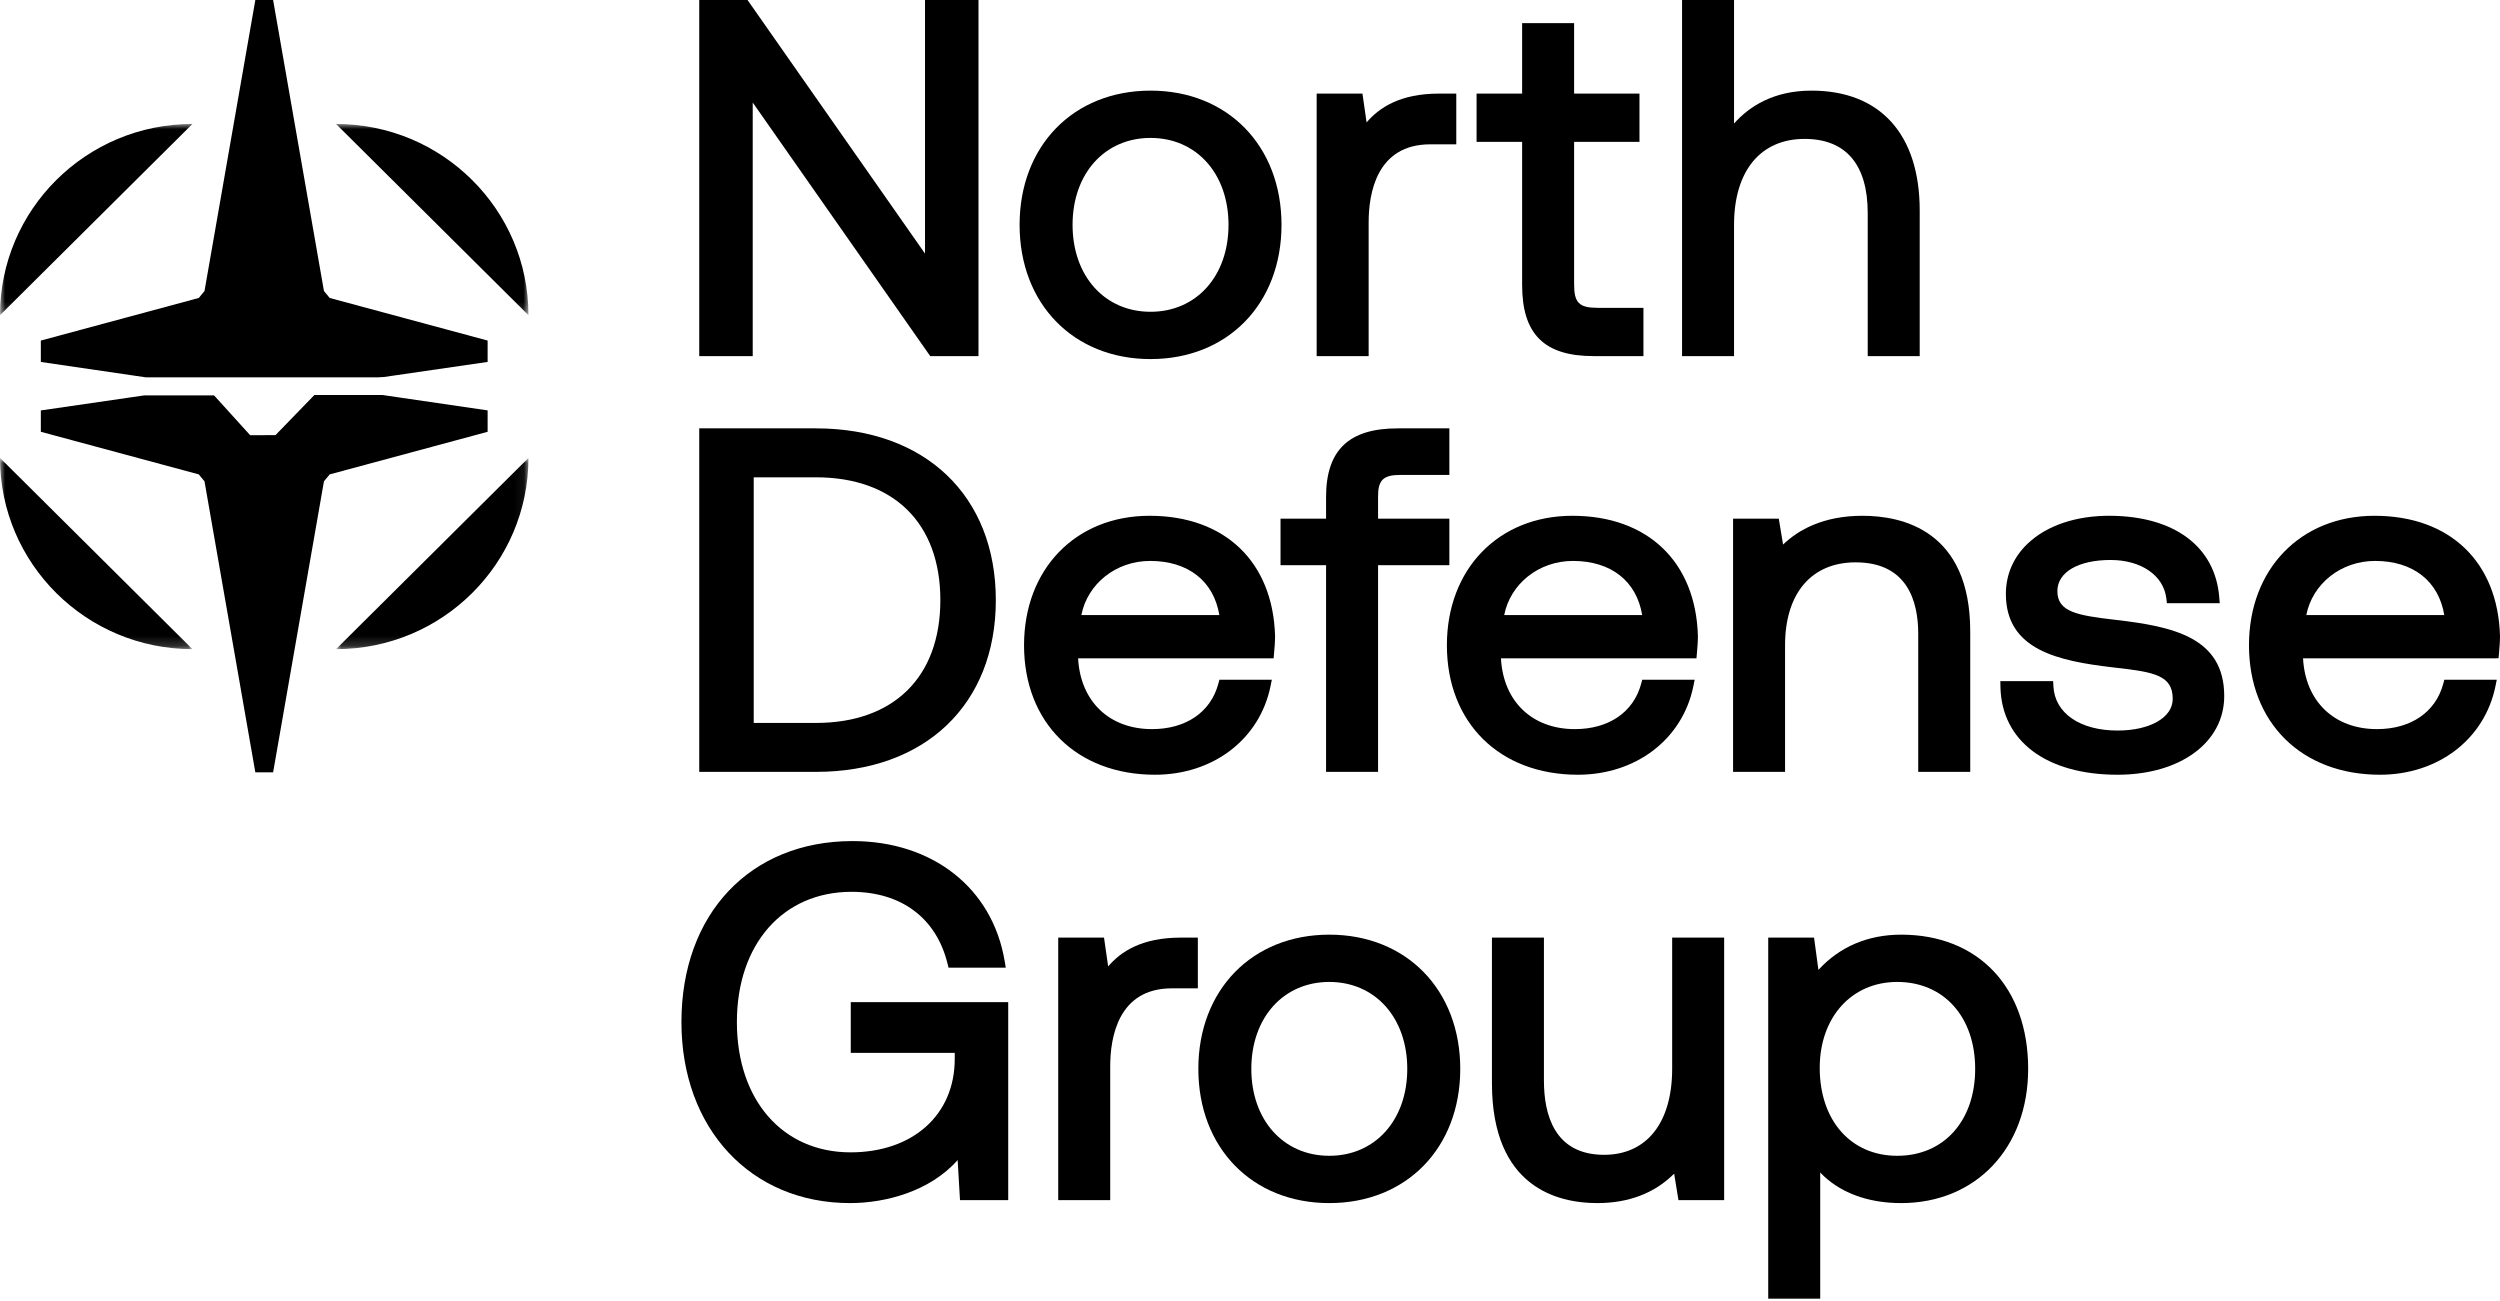
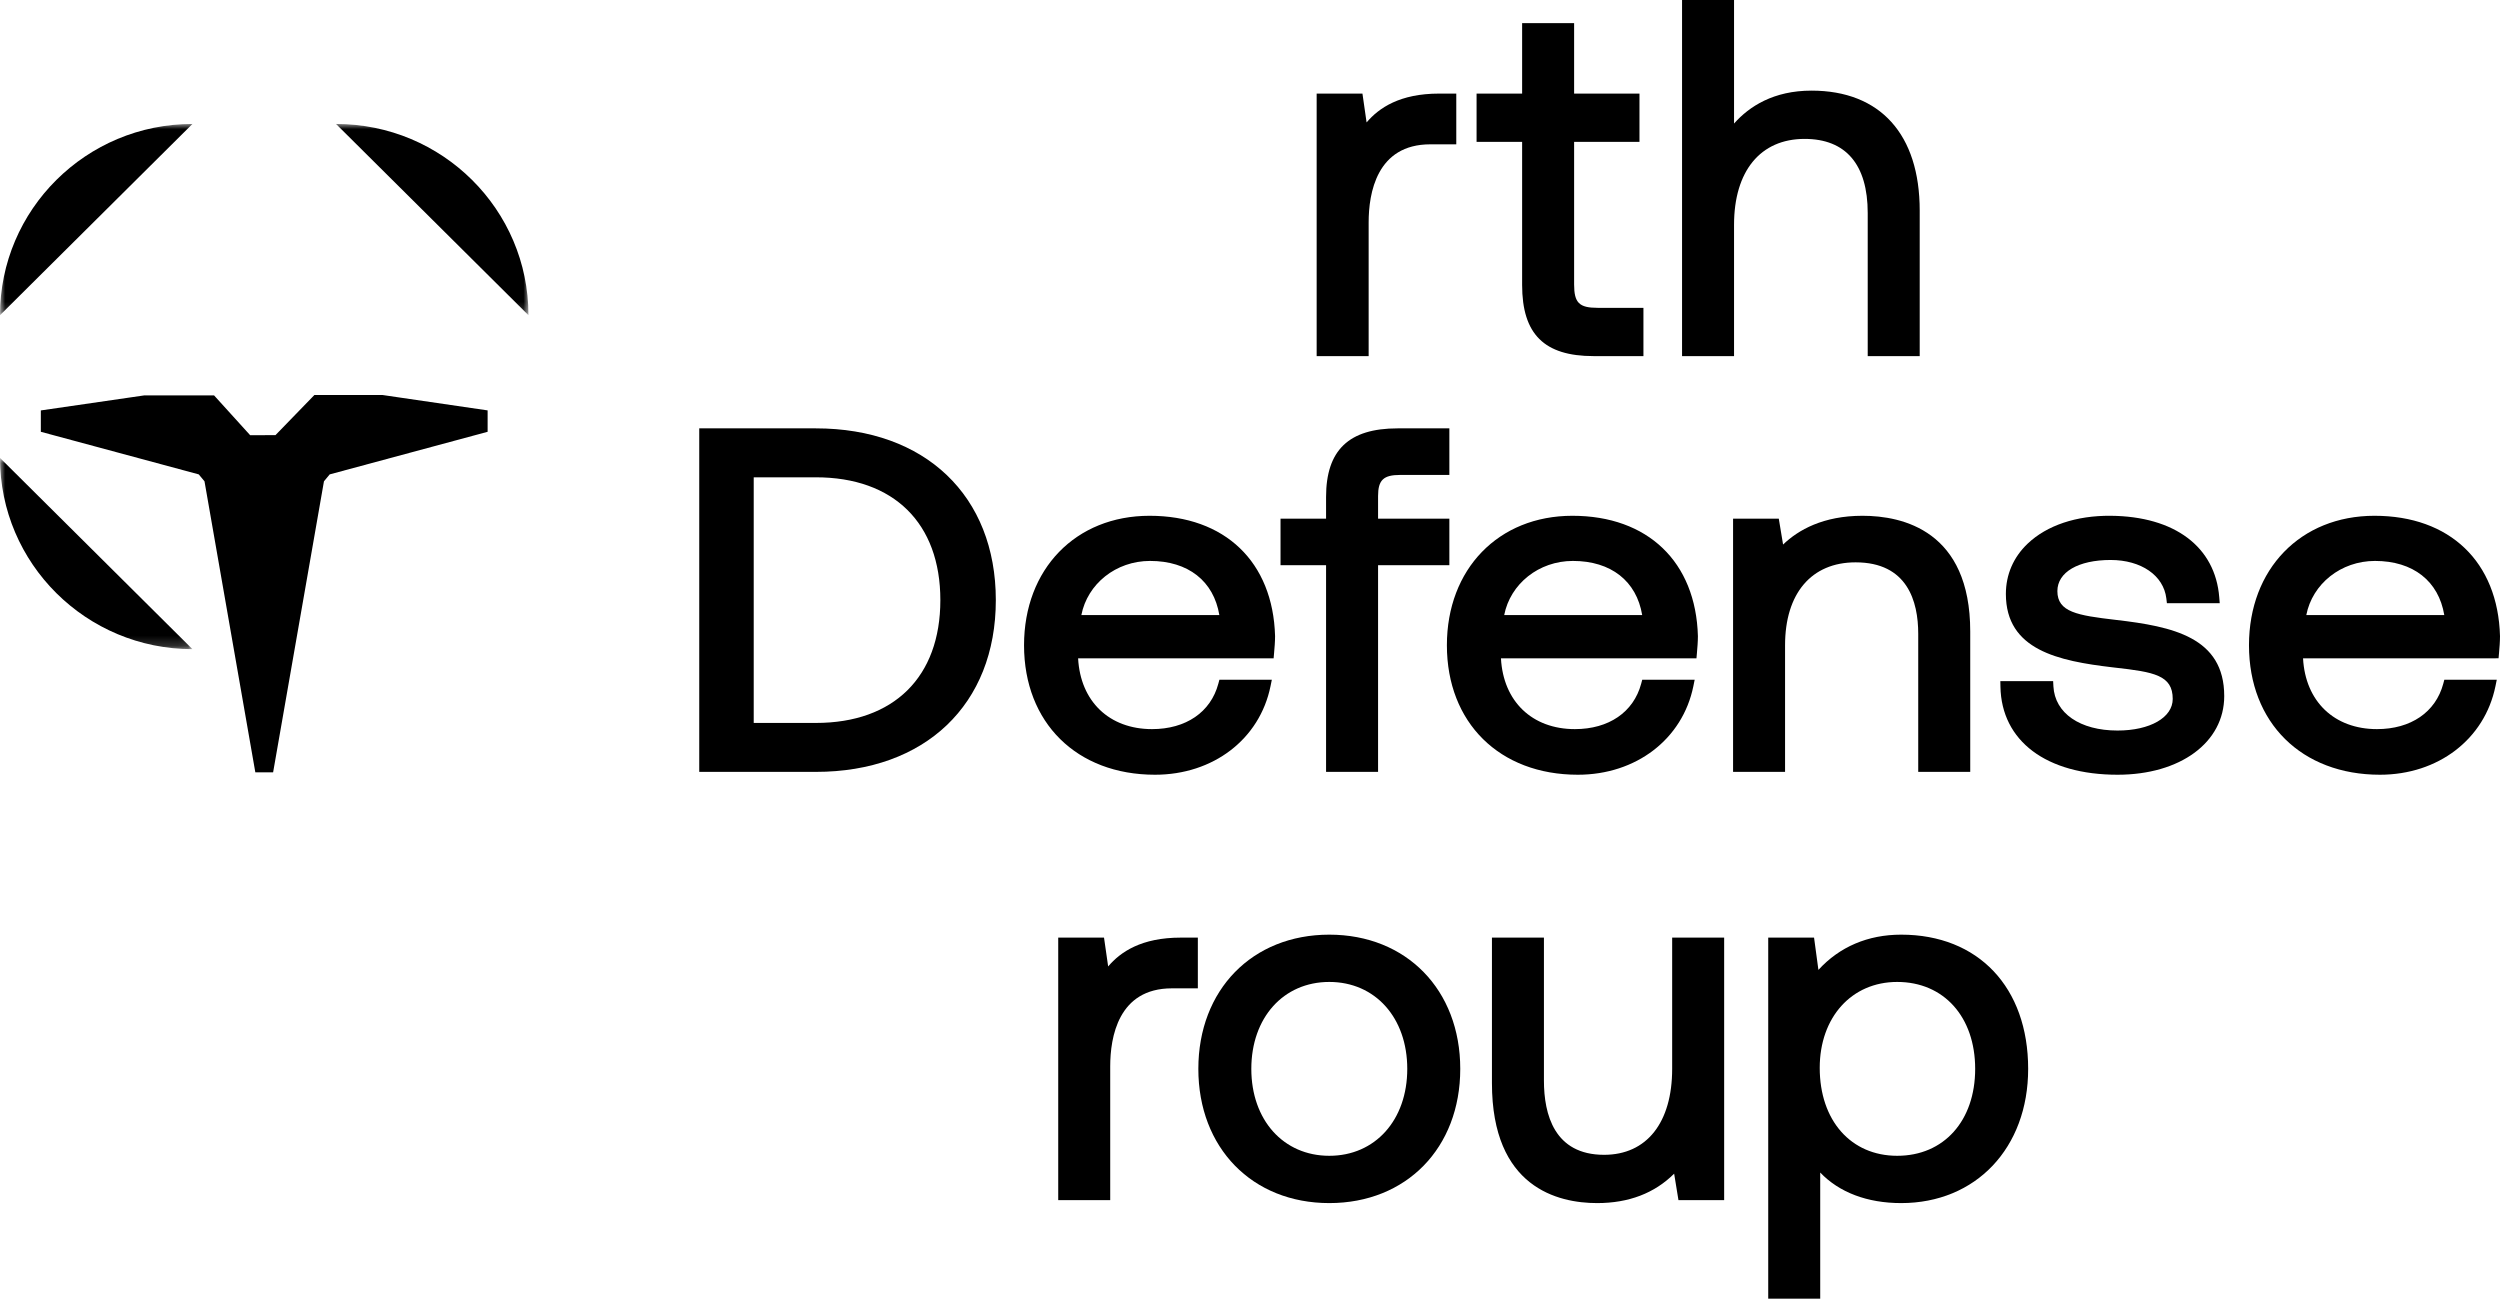
<svg xmlns="http://www.w3.org/2000/svg" xmlns:xlink="http://www.w3.org/1999/xlink" width="246px" height="128px" viewBox="0 0 246 128" version="1.1">
  <title>Group</title>
  <defs>
    <polygon id="path-1" points="0 0 52 0 52 18.819 0 18.819" />
    <polygon id="path-3" points="0 0 18.936 0 18.936 18.819 0 18.819" />
    <polygon id="path-5" points="0 0 18.936 0 18.936 18.819 0 18.819" />
  </defs>
  <g id="Page-1" stroke="none" stroke-width="1" fill="none" fill-rule="evenodd">
    <g id="Group">
      <g transform="translate(67.053, 82.762)" fill="color(display-p3 0.000 0.000 0.000)">
-         <path d="M16.662,20.84 L26.893,20.84 L26.893,21.445 C26.893,26.938 22.771,30.629 16.638,30.629 C9.95,30.629 5.457,25.478 5.457,17.811 C5.457,10.144 9.989,4.993 16.735,4.993 C21.624,4.993 25.065,7.558 26.178,12.033 L26.283,12.456 L31.915,12.456 L31.806,11.807 C30.605,4.634 24.727,0 16.833,0 C6.765,0 0,7.158 0,17.811 C0,28.298 6.822,35.622 16.589,35.622 C20.054,35.622 24.449,34.482 27.179,31.387 L27.411,35.331 L32.155,35.331 L32.155,15.848 L16.662,15.848 L16.662,20.84 Z" id="Fill-24" />
        <path d="M41.582,9.499 L37.076,9.499 L37.076,35.331 L42.192,35.331 L42.192,22.172 C42.192,19.304 42.98,14.491 48.257,14.491 L50.815,14.491 L50.815,9.499 L49.134,9.499 C45.262,9.499 43.208,10.903 41.989,12.336 L41.582,9.499 Z" id="Fill-27" />
        <path d="M63.75,9.208 C71.337,9.208 76.636,14.639 76.636,22.415 C76.636,30.191 71.337,35.622 63.75,35.622 C56.163,35.622 50.864,30.191 50.864,22.415 C50.864,14.639 56.163,9.208 63.75,9.208 Z M63.75,13.861 C59.233,13.861 56.077,17.379 56.077,22.415 C56.077,27.451 59.233,30.968 63.75,30.968 C68.267,30.968 71.422,27.451 71.422,22.415 C71.422,17.379 68.267,13.861 63.75,13.861 Z" id="Combined-Shape" />
        <path d="M97.488,22.415 C97.488,27.71 94.984,30.872 90.79,30.872 C85.897,30.872 84.87,26.905 84.87,23.578 L84.87,9.499 L79.754,9.499 L79.754,23.82 C79.754,34.089 86.241,35.622 90.107,35.622 C93.214,35.622 95.757,34.649 97.683,32.726 L98.107,35.331 L102.604,35.331 L102.604,9.499 L97.488,9.499 L97.488,22.415 Z" id="Fill-31" />
        <path d="M127.304,22.415 C127.304,27.531 124.221,30.968 119.631,30.968 C115.071,30.968 112.008,27.492 112.008,22.318 C112.008,17.339 115.142,13.861 119.631,13.861 C124.221,13.861 127.304,17.299 127.304,22.415 Z M111.879,12.676 L111.45,9.499 L106.94,9.499 L106.94,45.024 L112.056,45.024 L112.056,32.615 C113.917,34.566 116.683,35.622 120.021,35.622 C127.379,35.622 132.518,30.191 132.518,22.415 C132.518,14.392 127.613,9.208 120.021,9.208 C116.747,9.208 113.958,10.402 111.879,12.676 Z" id="Fill-33" />
      </g>
      <g transform="translate(68.806, 42.151)" fill="color(display-p3 0.000 0.000 0.000)">
        <path d="M11.473,0 C22.231,0 29.183,6.634 29.183,16.901 C29.183,27.168 22.231,33.802 11.473,33.802 L0,33.802 L0,0 Z M11.473,4.816 L5.36,4.816 L5.36,28.986 L11.473,28.986 C19.145,28.986 23.725,24.468 23.725,16.901 C23.725,9.334 19.145,4.816 11.473,4.816 Z" id="Combined-Shape" />
        <path d="M44.311,8.602 C51.727,8.602 56.459,13.138 56.661,20.44 C56.661,20.991 56.61,21.573 56.561,22.136 L56.518,22.629 L37.28,22.629 C37.505,26.862 40.34,29.594 44.554,29.594 C47.888,29.594 50.326,27.927 51.075,25.136 L51.184,24.732 L56.343,24.732 L56.212,25.374 C55.147,30.583 50.58,34.083 44.846,34.083 C37.139,34.083 31.96,28.963 31.96,21.342 C31.96,13.841 37.039,8.602 44.311,8.602 Z M44.359,13.045 C41.005,13.045 38.201,15.297 37.599,18.374 L51.178,18.374 C50.621,15.024 48.112,13.045 44.359,13.045 Z" id="Combined-Shape" />
        <path d="M73.811,8.883 L66.796,8.883 L66.796,6.663 C66.796,5.088 67.322,4.583 68.963,4.583 L73.811,4.583 L73.811,3.58684343e-05 L68.72,3.58684343e-05 C63.917,3.58684343e-05 61.679,2.147 61.679,6.756 L61.679,8.883 L57.198,8.883 L57.198,13.465 L61.679,13.465 L61.679,33.802 L66.796,33.802 L66.796,13.465 L73.811,13.465 L73.811,8.883 Z" id="Fill-14" />
        <path d="M85.918,8.602 C93.334,8.602 98.067,13.138 98.268,20.44 C98.268,20.991 98.218,21.573 98.169,22.136 L98.126,22.629 L78.888,22.629 C79.113,26.862 81.948,29.594 86.162,29.594 C89.496,29.594 91.933,27.927 92.683,25.136 L92.791,24.732 L97.95,24.732 L97.82,25.374 C96.755,30.583 92.187,34.083 86.454,34.083 C78.746,34.083 73.568,28.963 73.568,21.342 C73.568,13.841 78.646,8.602 85.918,8.602 Z M85.966,13.045 C82.613,13.045 79.809,15.297 79.207,18.374 L92.786,18.374 C92.229,15.024 89.719,13.045 85.966,13.045 Z" id="Combined-Shape" />
        <path d="M106.649,11.432 L106.226,8.883 L101.728,8.883 L101.728,33.802 L106.844,33.802 L106.844,21.343 C106.844,16.234 109.439,13.184 113.786,13.184 C118.879,13.184 119.948,17.011 119.948,20.22 L119.948,33.802 L125.065,33.802 L125.065,19.987 C125.065,10.082 118.426,8.602 114.468,8.602 C110.597,8.602 108.148,9.991 106.649,11.432 Z" id="Fill-18" />
        <path d="M133.64,16.013 C133.64,14.153 135.695,12.951 138.877,12.951 C141.885,12.951 144.089,14.47 144.361,16.73 L144.418,17.206 L149.615,17.206 L149.569,16.627 C149.178,11.655 145.183,8.655 138.881,8.602 C135.507,8.572 132.603,9.548 130.717,11.342 C129.314,12.677 128.572,14.389 128.572,16.294 C128.572,21.815 133.749,22.887 139.054,23.513 L139.322,23.544 C143.15,23.976 144.99,24.288 144.99,26.625 C144.99,28.456 142.757,29.734 139.559,29.734 C135.864,29.734 133.387,28.026 133.249,25.383 L133.223,24.872 L128.027,24.872 L128.037,25.419 C128.136,30.763 132.551,34.083 139.559,34.083 C145.741,34.083 150.058,30.901 150.058,26.345 C150.058,20.56 145.008,19.496 139.382,18.845 C135.609,18.405 133.64,18.079 133.64,16.013 Z" id="Fill-20" />
        <path d="M164.844,8.602 C172.26,8.602 176.993,13.138 177.194,20.44 C177.195,20.989 177.144,21.568 177.096,22.129 L177.053,22.622 L176.536,22.629 L157.814,22.629 C158.039,26.862 160.874,29.594 165.088,29.594 C168.422,29.594 170.86,27.927 171.609,25.136 L171.717,24.732 L176.877,24.732 L176.746,25.374 C175.681,30.583 171.114,34.083 165.38,34.083 C157.672,34.083 152.494,28.963 152.494,21.342 C152.494,13.841 157.572,8.602 164.844,8.602 Z M164.893,13.045 C161.539,13.045 158.735,15.297 158.133,18.374 L171.712,18.374 C171.155,15.024 168.645,13.045 164.893,13.045 Z" id="Combined-Shape" />
      </g>
      <g transform="translate(68.806, 0.001)" fill="color(display-p3 0.000 0.000 0.000)">
-         <polygon id="Fill-1" points="22.215 0 22.215 24.952 4.751 0 0 0 0 35.04 5.262 35.04 5.262 10.089 22.727 35.04 27.478 35.04 27.478 0" />
-         <path d="M44.408,8.917 C51.995,8.917 57.294,14.348 57.294,22.124 C57.294,29.9 51.995,35.332 44.408,35.332 C36.821,35.332 31.522,29.9 31.522,22.124 C31.522,14.348 36.821,8.917 44.408,8.917 Z M44.408,13.571 C39.89,13.571 36.735,17.088 36.735,22.124 C36.735,27.16 39.89,30.678 44.408,30.678 C48.925,30.678 52.08,27.16 52.08,22.124 C52.08,17.088 48.925,13.571 44.408,13.571 Z" id="Combined-Shape" />
        <path d="M65.259,9.208 L60.753,9.208 L60.753,35.04 L65.869,35.04 L65.869,21.882 C65.869,19.013 66.657,14.201 71.934,14.201 L74.492,14.201 L74.492,9.208 L72.811,9.208 C68.939,9.208 66.885,10.612 65.666,12.045 L65.259,9.208 Z" id="Fill-4" />
        <path d="M86.087,13.959 L92.518,13.959 L92.518,9.208 L86.087,9.208 L86.087,2.278 L80.971,2.278 L80.971,9.208 L76.489,9.208 L76.489,13.959 L80.971,13.959 L80.971,28.037 C80.971,32.88 83.142,35.04 88.011,35.04 L92.908,35.04 L92.908,30.29 L88.401,30.29 C86.585,30.29 86.087,29.795 86.087,27.989 L86.087,13.959 Z" id="Fill-6" />
        <path d="M101.824,12.156 L101.824,0 L96.708,0 L96.708,35.04 L101.824,35.04 L101.824,22.125 C101.824,16.829 104.419,13.667 108.766,13.667 C112.829,13.667 114.977,16.19 114.977,20.961 L114.977,35.04 L120.093,35.04 L120.093,20.719 C120.093,13.219 116.213,8.917 109.448,8.917 C105.713,8.917 103.321,10.468 101.824,12.156 Z" id="Fill-8" />
      </g>
      <g>
        <g id="Group-7-Copy" transform="translate(4.018, 0)" fill="color(display-p3 0.518 0.510 0.447)">
-           <polygon id="Fill-1" points="21.107 0 16.105 28.637 15.54 29.32 0 33.511 0 35.617 8.932 36.925 10.345 37.132 10.824 37.132 33.139 37.132 33.78 37.094 35.032 36.912 43.964 35.613 43.964 33.511 28.424 29.32 27.859 28.637 22.856 0" />
          <g id="Group-6" transform="translate(0, 38.868)">
            <path d="M0,3.621 L0,1.518 L8.932,0.22 L10.183,0.038 L17.045,0.038 L20.597,3.956 C21.532,3.954 22.154,3.952 23.088,3.95 L26.919,0 L33.618,0 L35.032,0.207 L43.964,1.515 L43.964,3.621 L28.424,7.812 L27.859,8.495 L22.856,37.132 L21.107,37.132 L16.105,8.495 L15.54,7.812 L0,3.621 Z" id="Fill-2" />
          </g>
        </g>
        <g transform="translate(0, 12.197)">
          <g id="Group-3">
            <mask id="mask-2" fill="white">
              <use xlink:href="#path-1" />
            </mask>
            <g id="Clip-2" />
            <path d="M18.936,7.46974983e-05 C8.478,7.46974983e-05 0,8.425 0,18.819 L18.936,7.46974983e-05 Z M52,18.819 C52,8.426 43.522,-3.20132167e-05 33.064,-3.20132167e-05 L52,18.819 Z" id="Fill-1" fill="color(display-p3 0.518 0.510 0.447)" mask="url(#mask-2)" />
          </g>
          <g id="Group-6" transform="translate(33.064, 32.861)">
            <mask id="mask-4" fill="white">
              <use xlink:href="#path-3" />
            </mask>
            <g id="Clip-5" />
-             <path d="M0,18.819 C10.458,18.819 18.936,10.394 18.936,0 L0,18.819 Z" id="Fill-4" fill="color(display-p3 0.518 0.510 0.447)" mask="url(#mask-4)" />
          </g>
          <g id="Group-9" transform="translate(0, 32.861)">
            <mask id="mask-6" fill="white">
              <use xlink:href="#path-5" />
            </mask>
            <g id="Clip-8" />
            <path d="M0,0 C0,10.393 8.478,18.819 18.936,18.819 L0,0 Z" id="Fill-7" fill="color(display-p3 0.518 0.510 0.447)" mask="url(#mask-6)" />
          </g>
        </g>
      </g>
    </g>
  </g>
</svg>